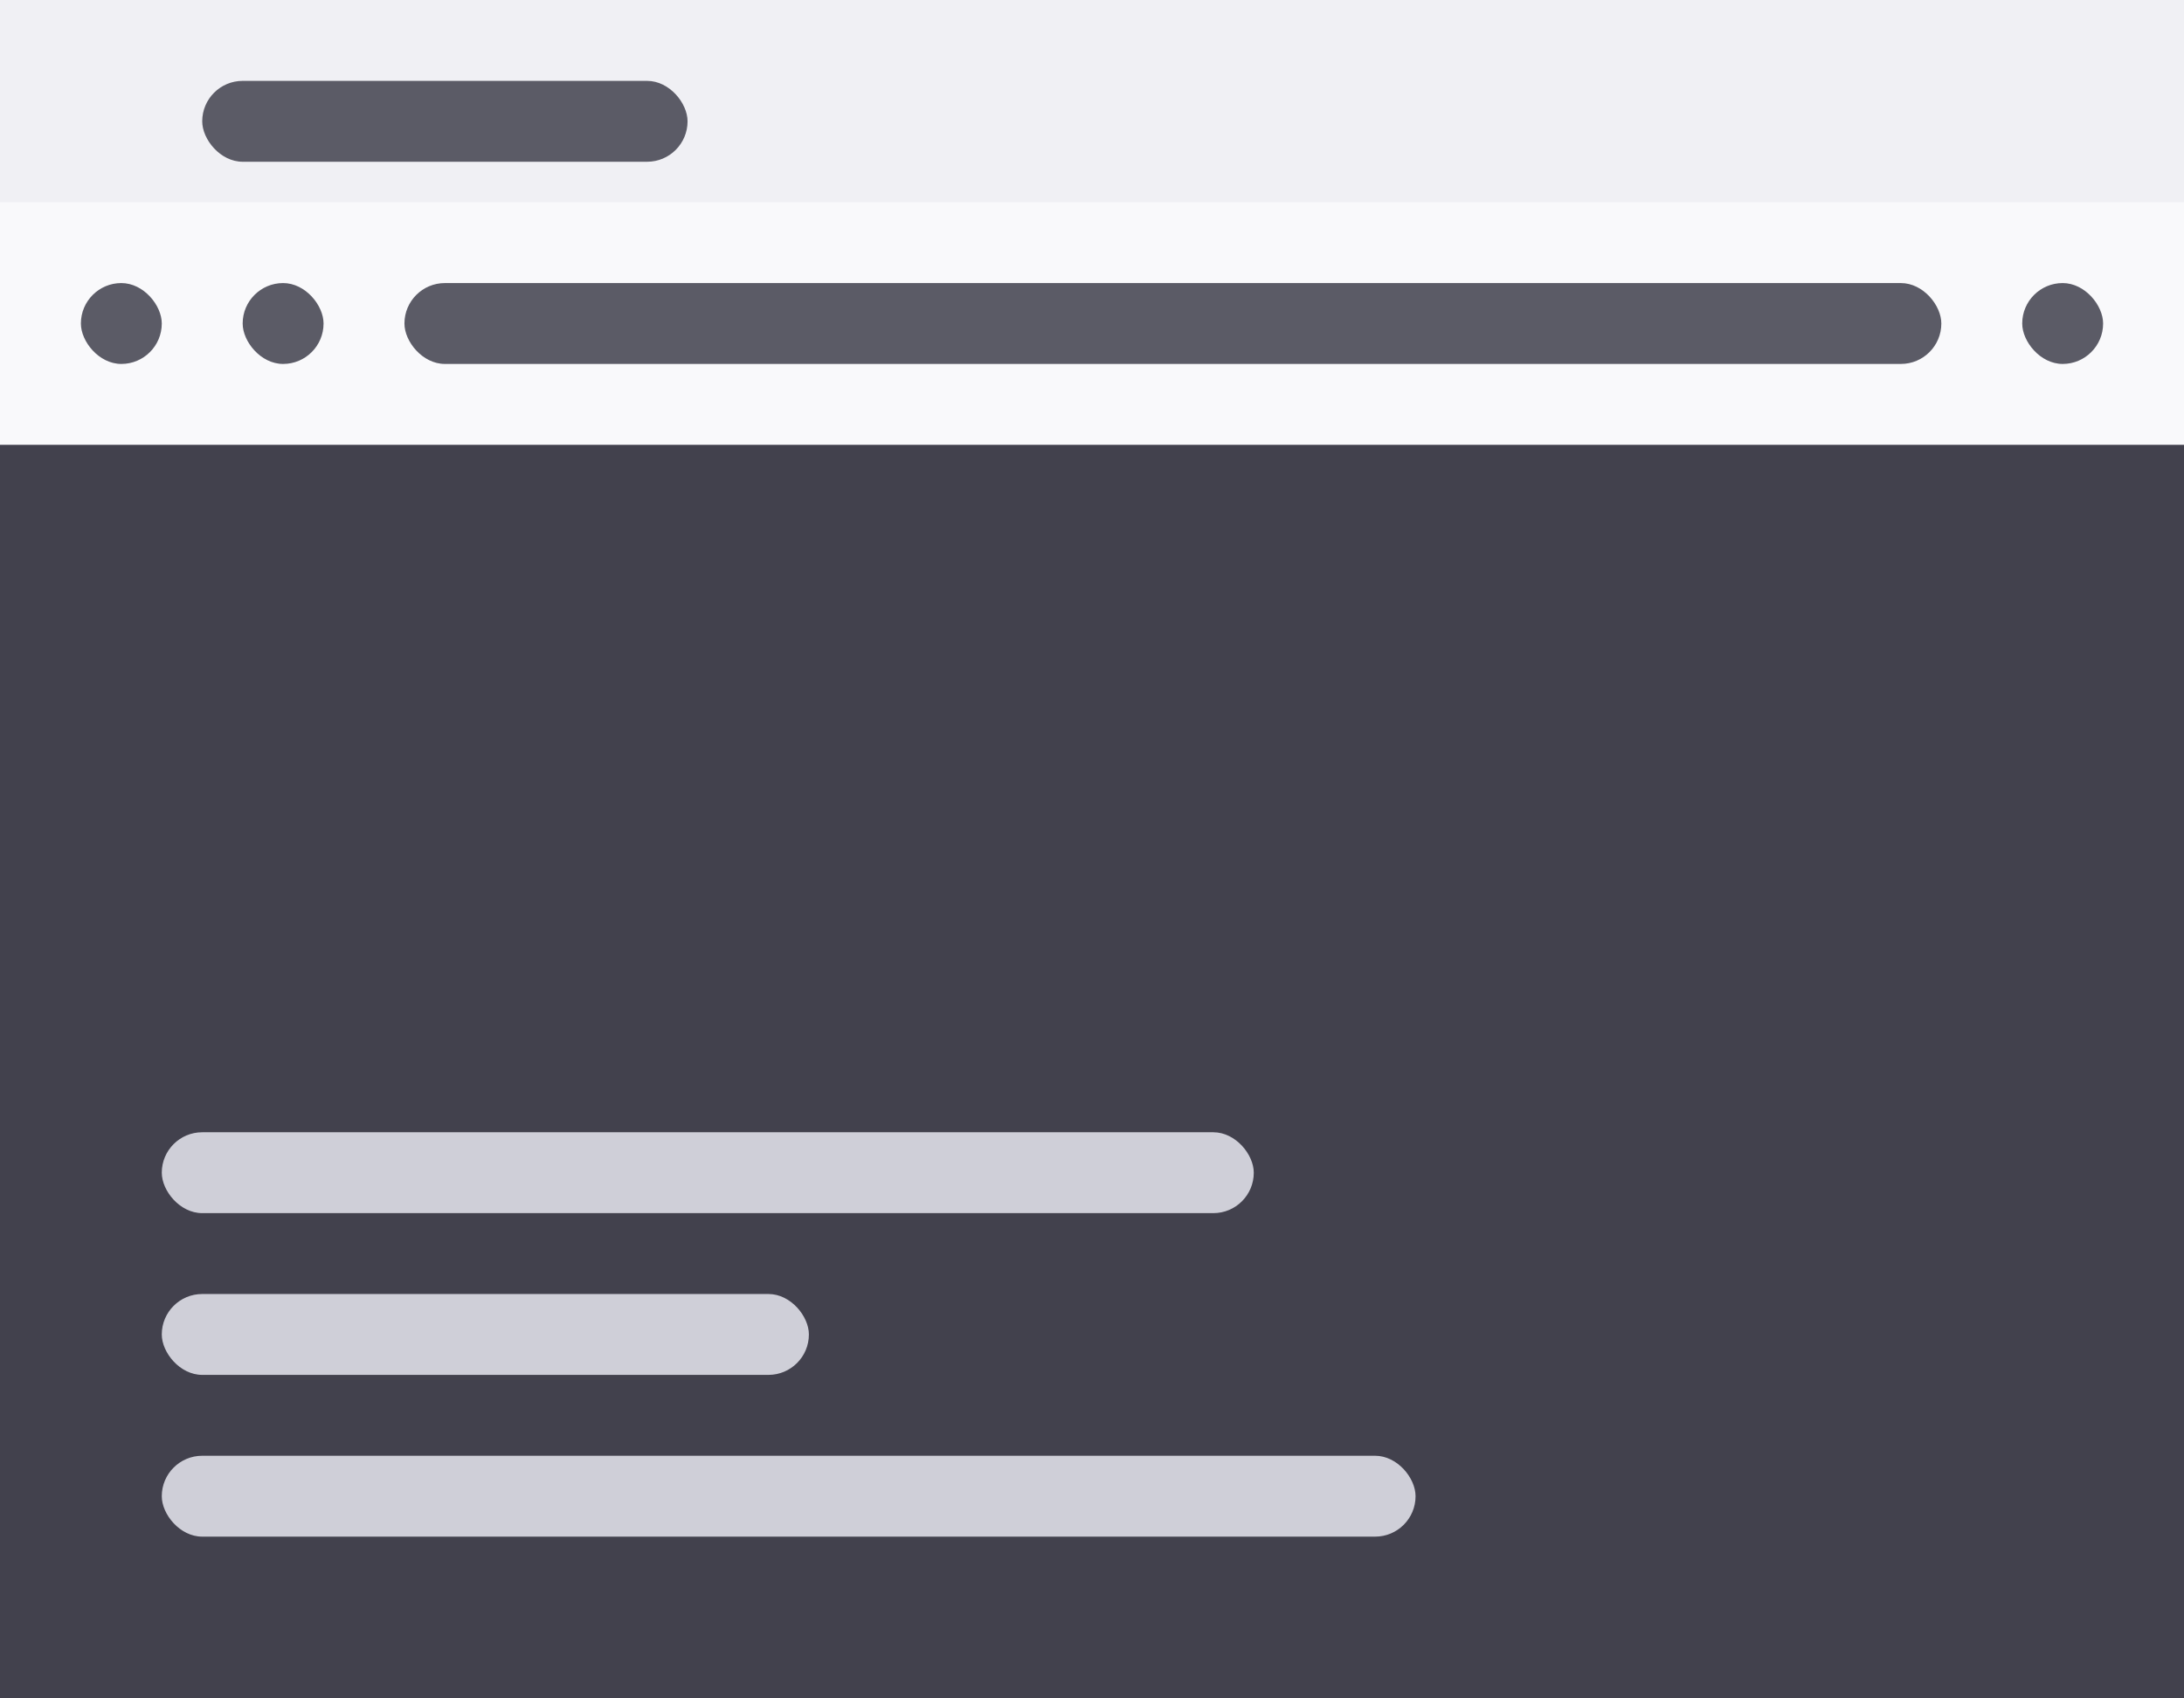
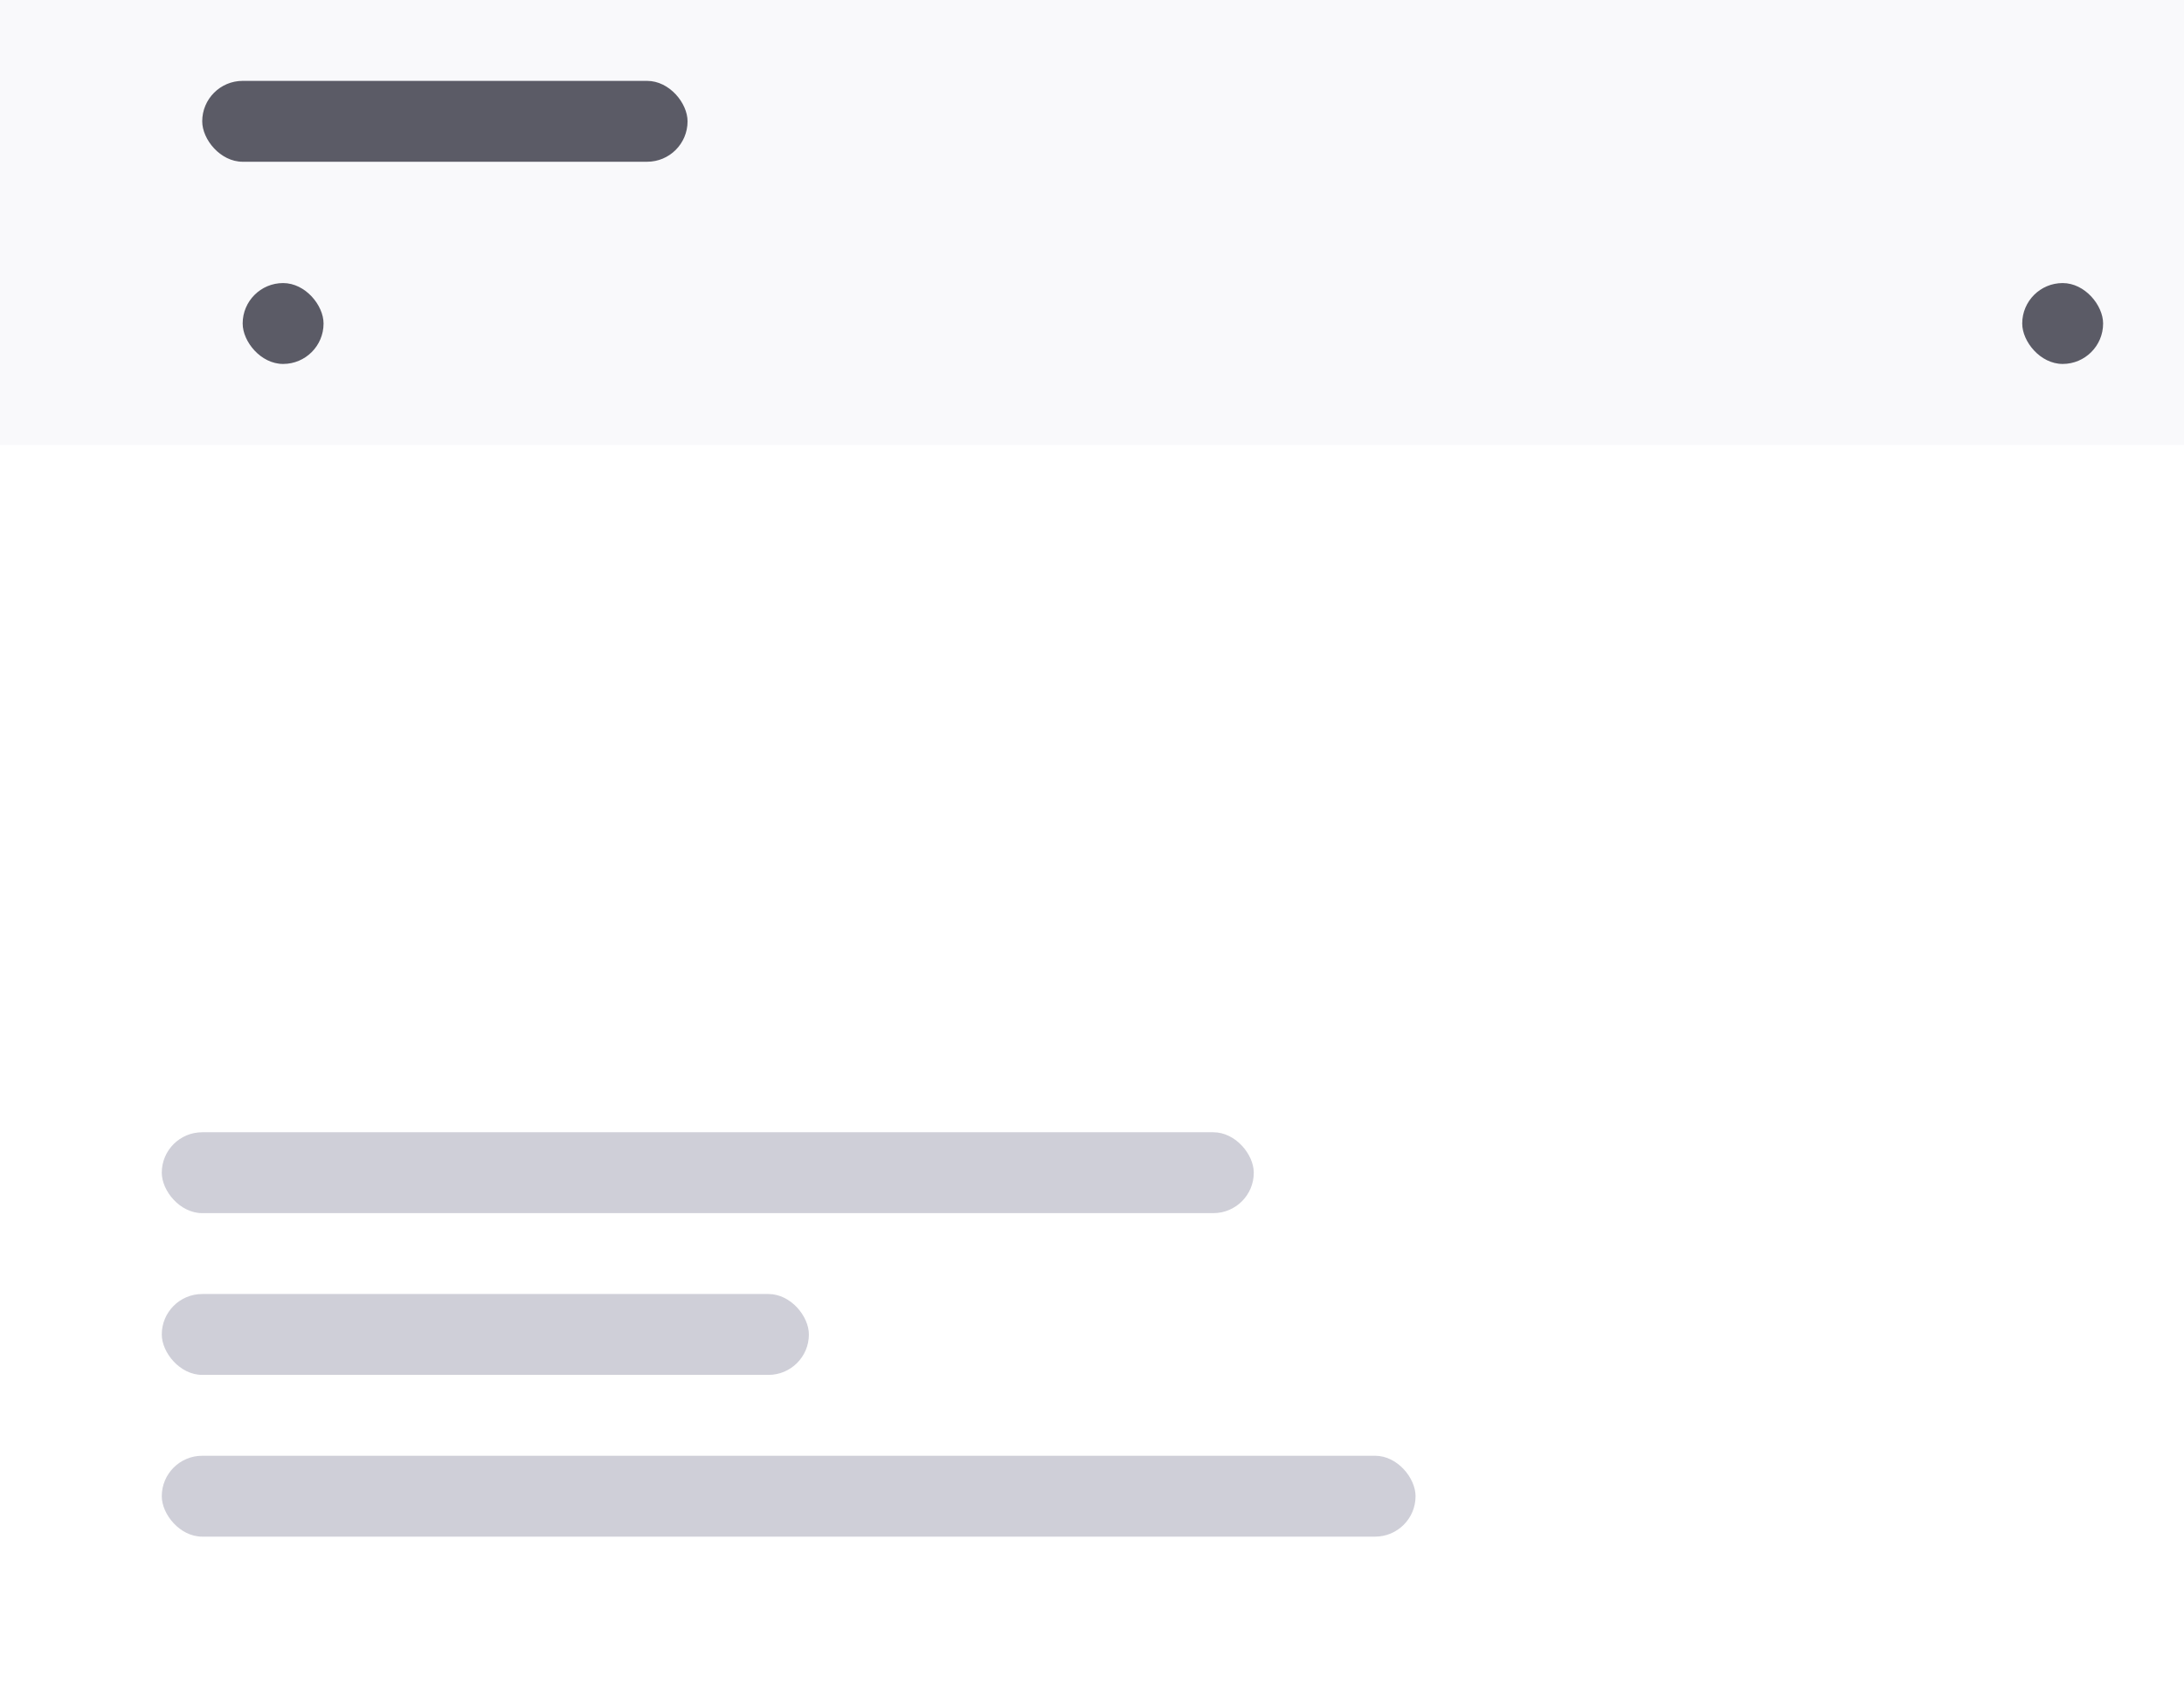
<svg xmlns="http://www.w3.org/2000/svg" viewBox="0 0 54 42">
-   <rect width="54" height="42" fill="white" />
  <rect width="54" height="11" fill="#F9F9FB" />
-   <rect width="54" height="5" fill="#F0F0F4" />
  <rect x="5" y="2" width="12" height="2" rx="1" fill="#5B5B66" />
  <rect x="50" y="7" width="2" height="2" rx="1" fill="#5B5B66" />
-   <rect x="2" y="7" width="2" height="2" rx="1" fill="#5B5B66" />
  <rect x="6" y="7" width="2" height="2" rx="1" fill="#5B5B66" />
-   <rect x="10" y="7" width="38" height="2" rx="1" fill="#5B5B66" />
-   <rect y="11" width="54" height="31" fill="#42414D" />
  <rect x="4" y="28" width="27" height="2" rx="1" fill="#CFCFD8" />
  <rect x="4" y="32" width="16" height="2" rx="1" fill="#CFCFD8" />
  <rect x="4" y="36" width="31" height="2" rx="1" fill="#CFCFD8" />
</svg>